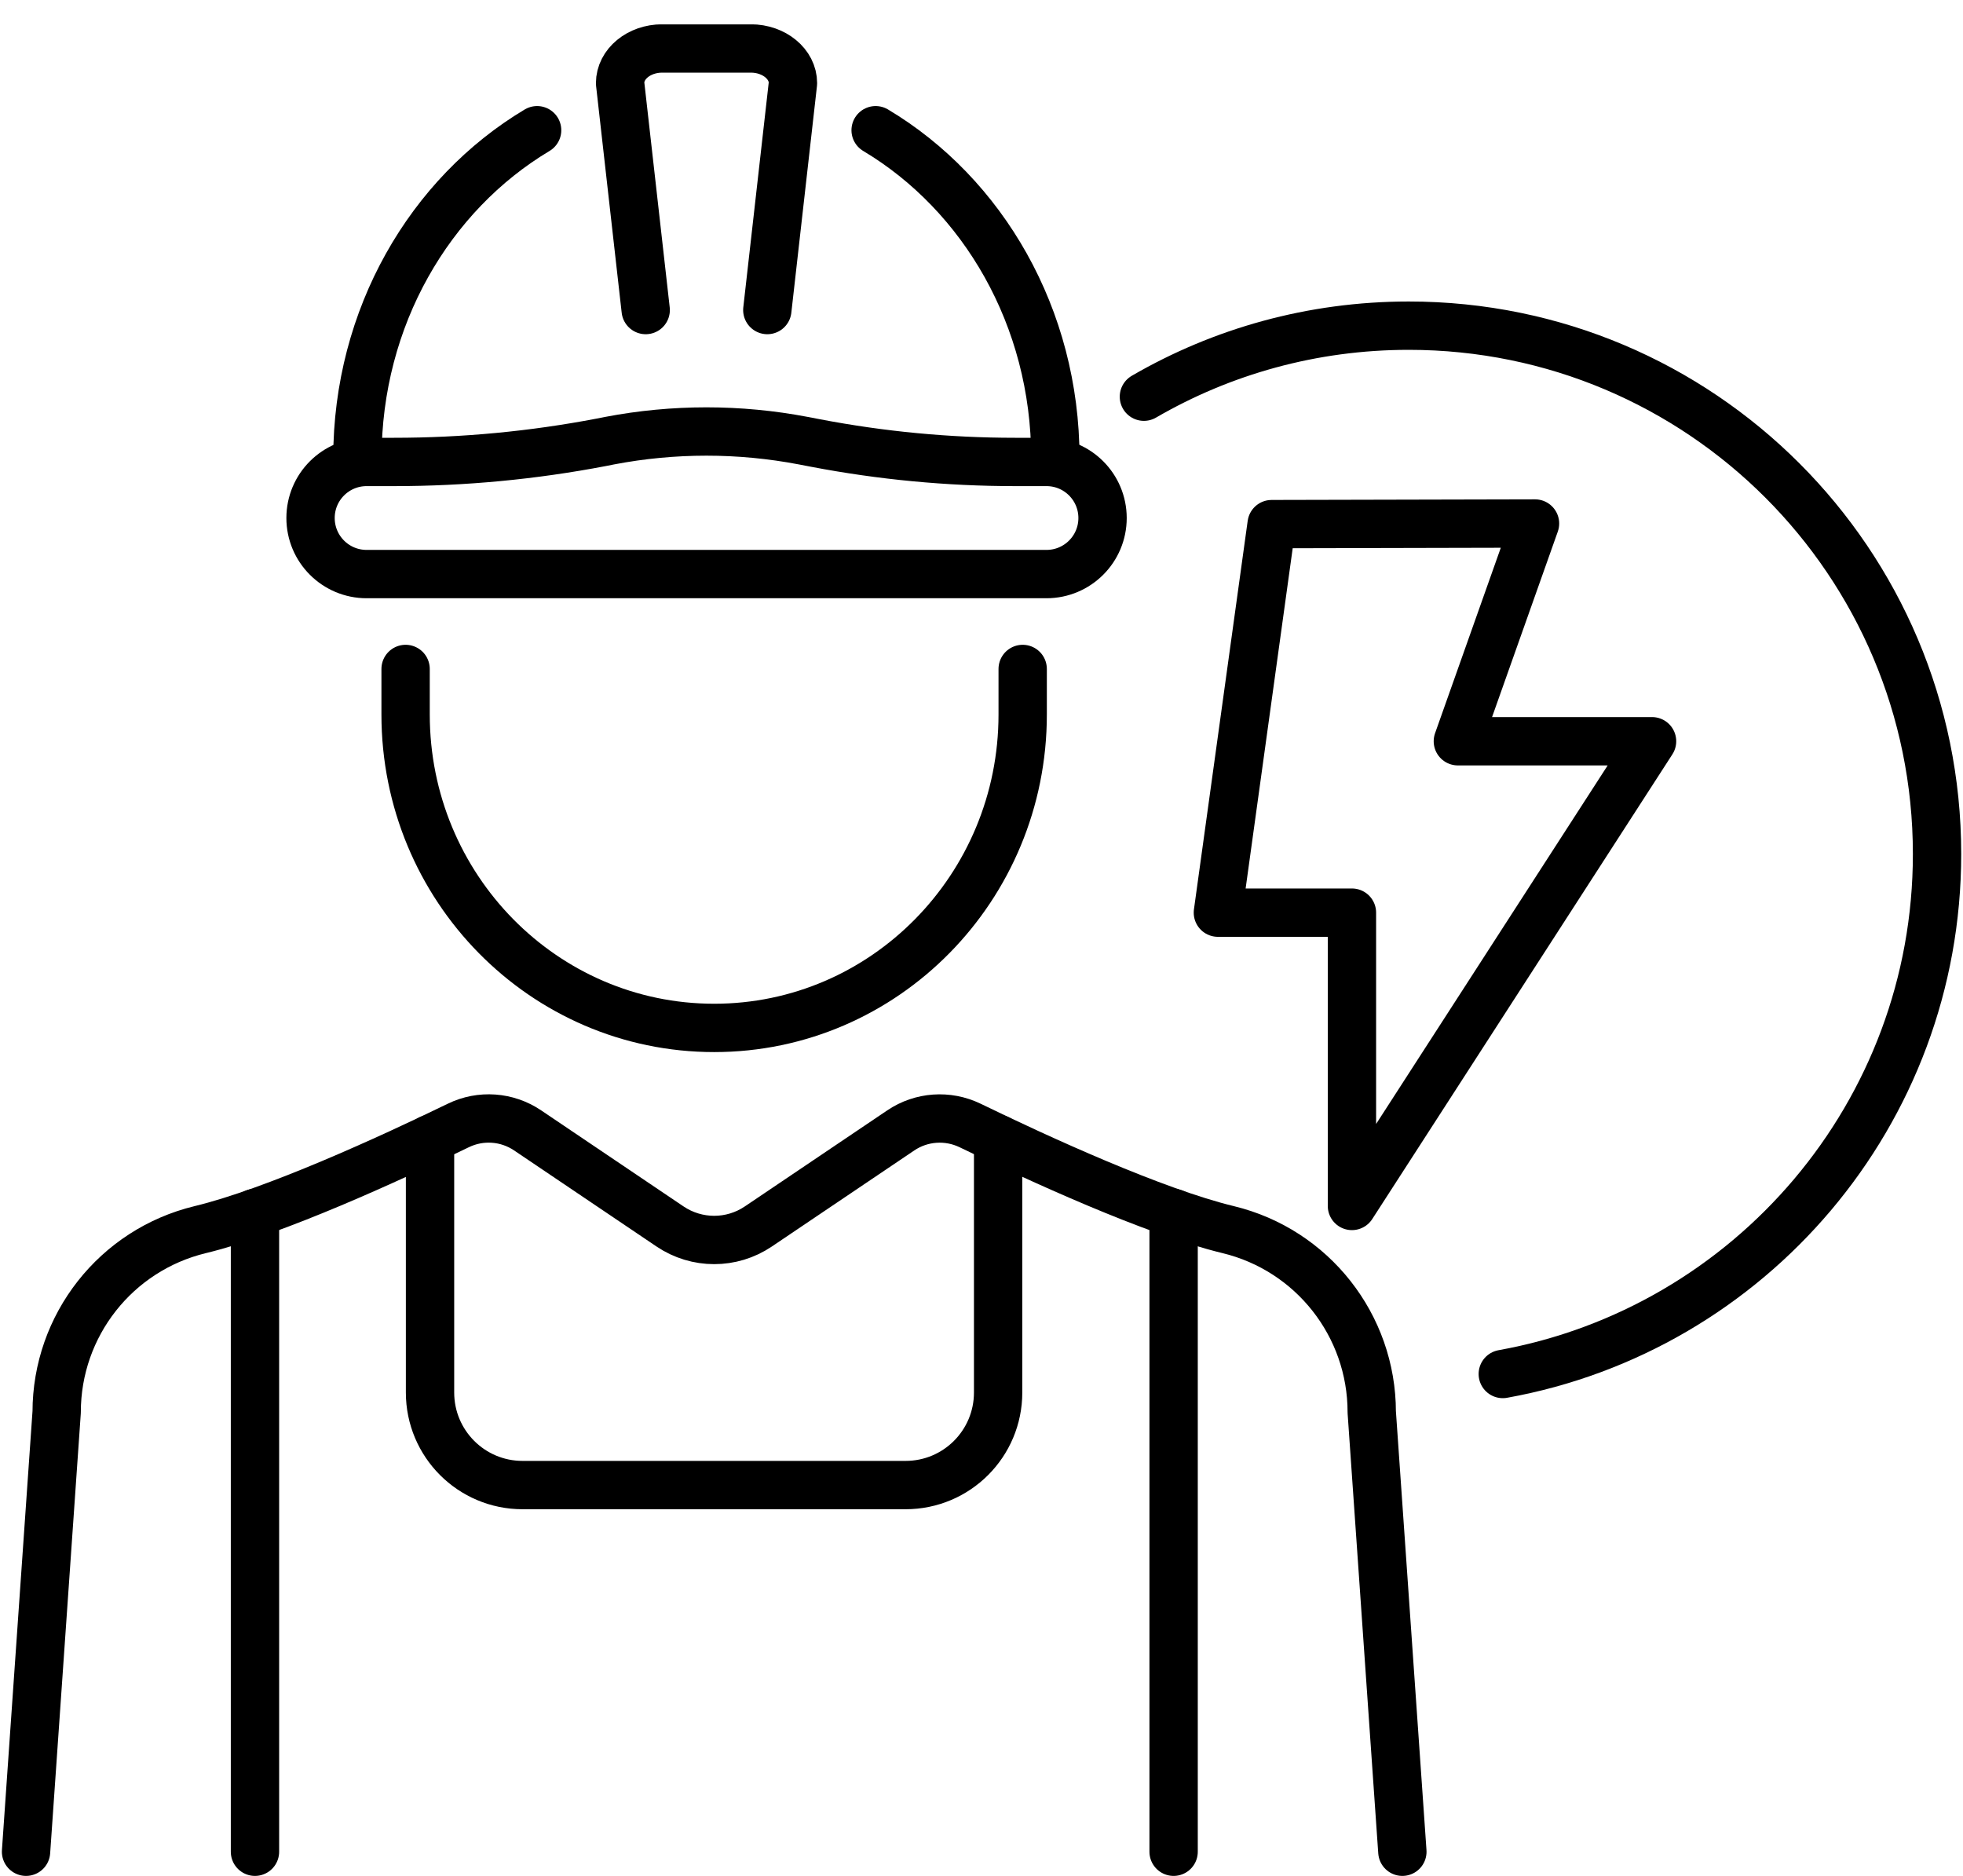
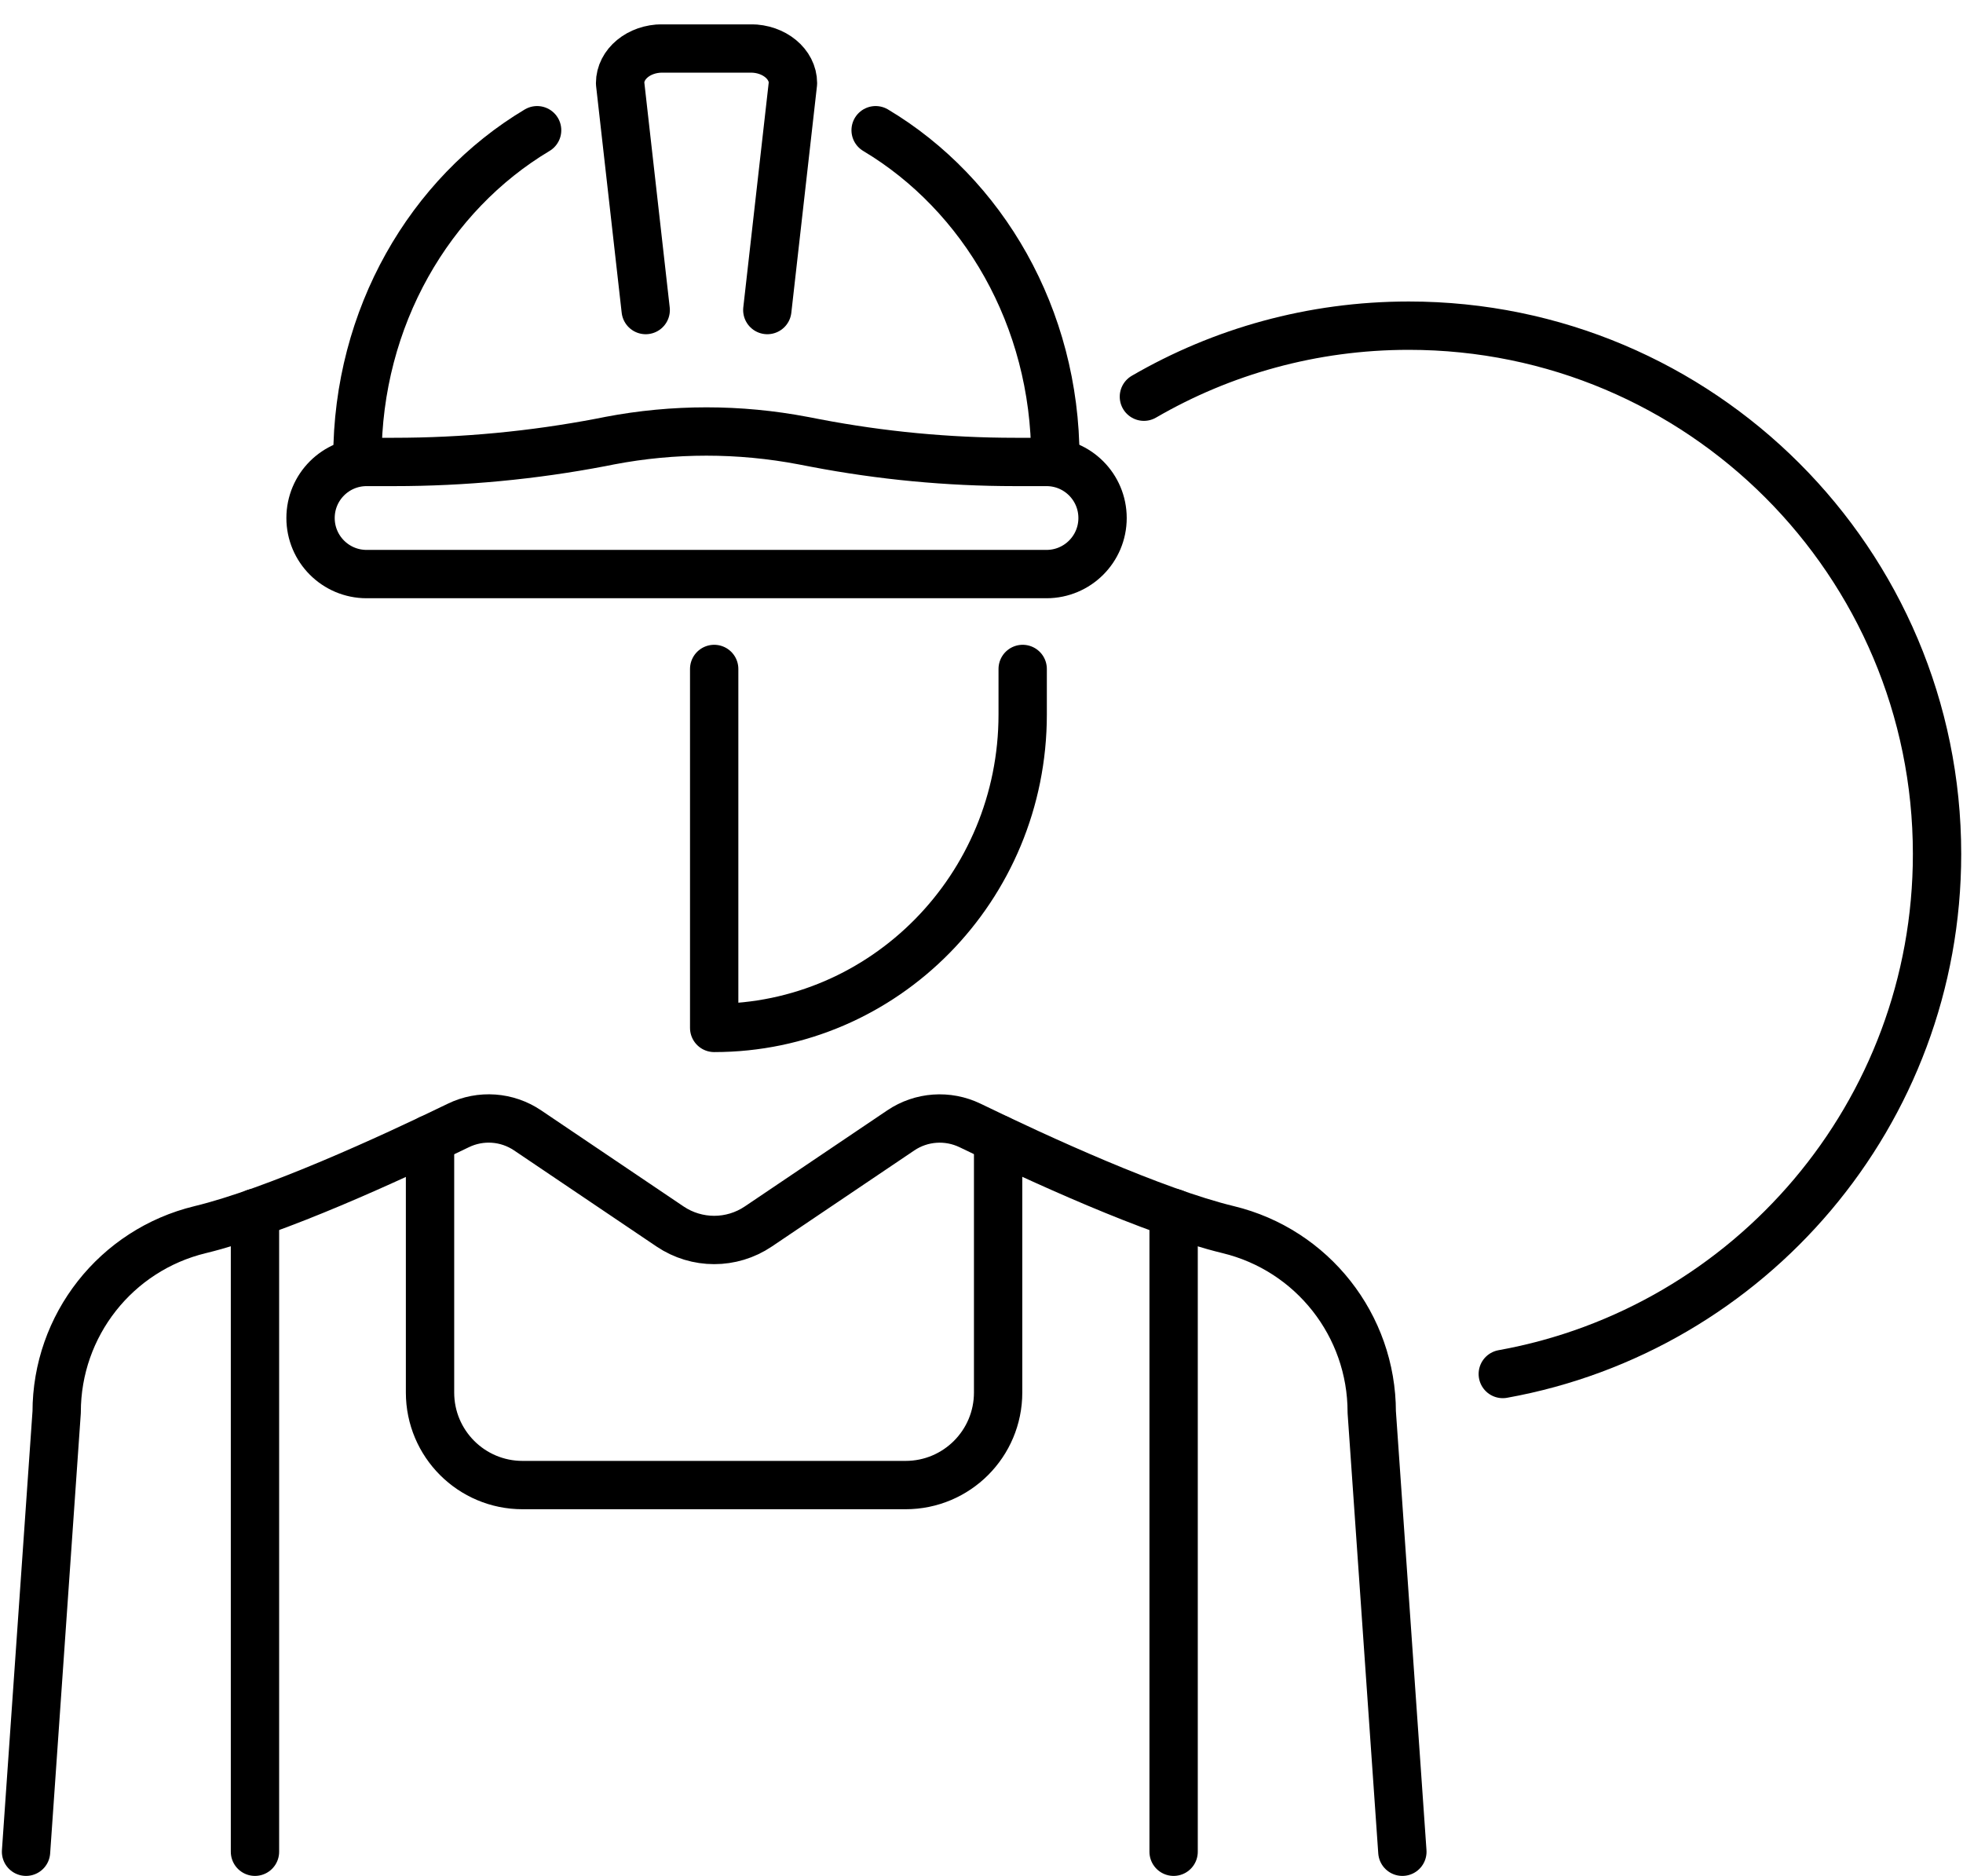
<svg xmlns="http://www.w3.org/2000/svg" width="45" height="43" viewBox="0 0 45 43" fill="none">
  <g clip-path="url(#clip0_13_673)">
-     <path d="M23.444 15.334V16.378C23.444 20.344 20.277 23.562 16.372 23.562C12.466 23.562 9.298 20.346 9.298 16.378V15.334" stroke="black" stroke-width="1.108" stroke-linecap="round" stroke-linejoin="round" />
+     <path d="M23.444 15.334V16.378C23.444 20.344 20.277 23.562 16.372 23.562V15.334" stroke="black" stroke-width="1.108" stroke-linecap="round" stroke-linejoin="round" />
    <path d="M32.148 42.446L31.446 32.368C31.446 30.381 30.085 28.653 28.156 28.186C26.451 27.774 23.809 26.561 22.238 25.798C21.726 25.551 21.121 25.593 20.65 25.911L17.383 28.114C16.772 28.526 15.973 28.526 15.361 28.114L12.095 25.911C11.624 25.593 11.019 25.549 10.507 25.798C8.936 26.561 6.294 27.774 4.589 28.186C2.658 28.653 1.299 30.381 1.299 32.368L0.597 42.446" stroke="black" stroke-width="1.108" stroke-linecap="round" stroke-linejoin="round" />
    <path d="M14.802 7.107L14.215 1.907C14.215 1.467 14.647 1.111 15.181 1.111H17.212C17.745 1.111 18.178 1.467 18.178 1.907L17.59 7.107" stroke="black" stroke-width="1.108" stroke-linecap="round" stroke-linejoin="round" />
    <path d="M20.073 2.985C22.531 4.453 24.193 7.271 24.193 10.504" stroke="black" stroke-width="1.108" stroke-linecap="round" stroke-linejoin="round" />
    <path d="M12.313 2.985C9.855 4.453 8.193 7.269 8.193 10.504" stroke="black" stroke-width="1.108" stroke-linecap="round" stroke-linejoin="round" />
    <path d="M18.696 10.155C20.203 10.443 21.733 10.589 23.268 10.589H23.99C24.701 10.589 25.275 11.165 25.275 11.874C25.275 12.585 24.699 13.159 23.99 13.159H8.404C7.693 13.159 7.119 12.583 7.119 11.874C7.119 11.163 7.695 10.589 8.404 10.589H9.033C10.627 10.589 12.219 10.438 13.783 10.139L13.975 10.101C15.441 9.821 16.947 9.821 18.415 10.101L18.696 10.155Z" stroke="black" stroke-width="1.108" stroke-linecap="round" stroke-linejoin="round" />
    <path d="M26.904 27.805V42.446" stroke="black" stroke-width="1.108" stroke-linecap="round" stroke-linejoin="round" />
    <path d="M9.858 26.109V31.919C9.858 33.092 10.807 34.041 11.979 34.041H20.759C21.932 34.041 22.881 33.092 22.881 31.919V26.107" stroke="black" stroke-width="1.108" stroke-linecap="round" stroke-linejoin="round" />
    <path d="M5.845 42.446V27.804" stroke="black" stroke-width="1.108" stroke-linecap="round" stroke-linejoin="round" />
    <path d="M26.223 9.093C28.008 8.057 30.082 7.465 32.294 7.465C38.984 7.465 44.405 12.888 44.405 19.576C44.405 25.529 40.11 30.477 34.45 31.495" stroke="black" stroke-width="1.108" stroke-linecap="round" stroke-linejoin="round" />
-     <path d="M29.151 12.014L35.189 12L33.42 16.991H37.872L30.992 27.643V20.92H27.919L29.151 12.014Z" stroke="black" stroke-width="1.108" stroke-linecap="round" stroke-linejoin="round" />
  </g>
  <defs>
    <clipPath id="clip0_13_673">
      <rect width="44.917" height="42.441" fill="white" transform="translate(0.042 0.559)" />
    </clipPath>
  </defs>
</svg>